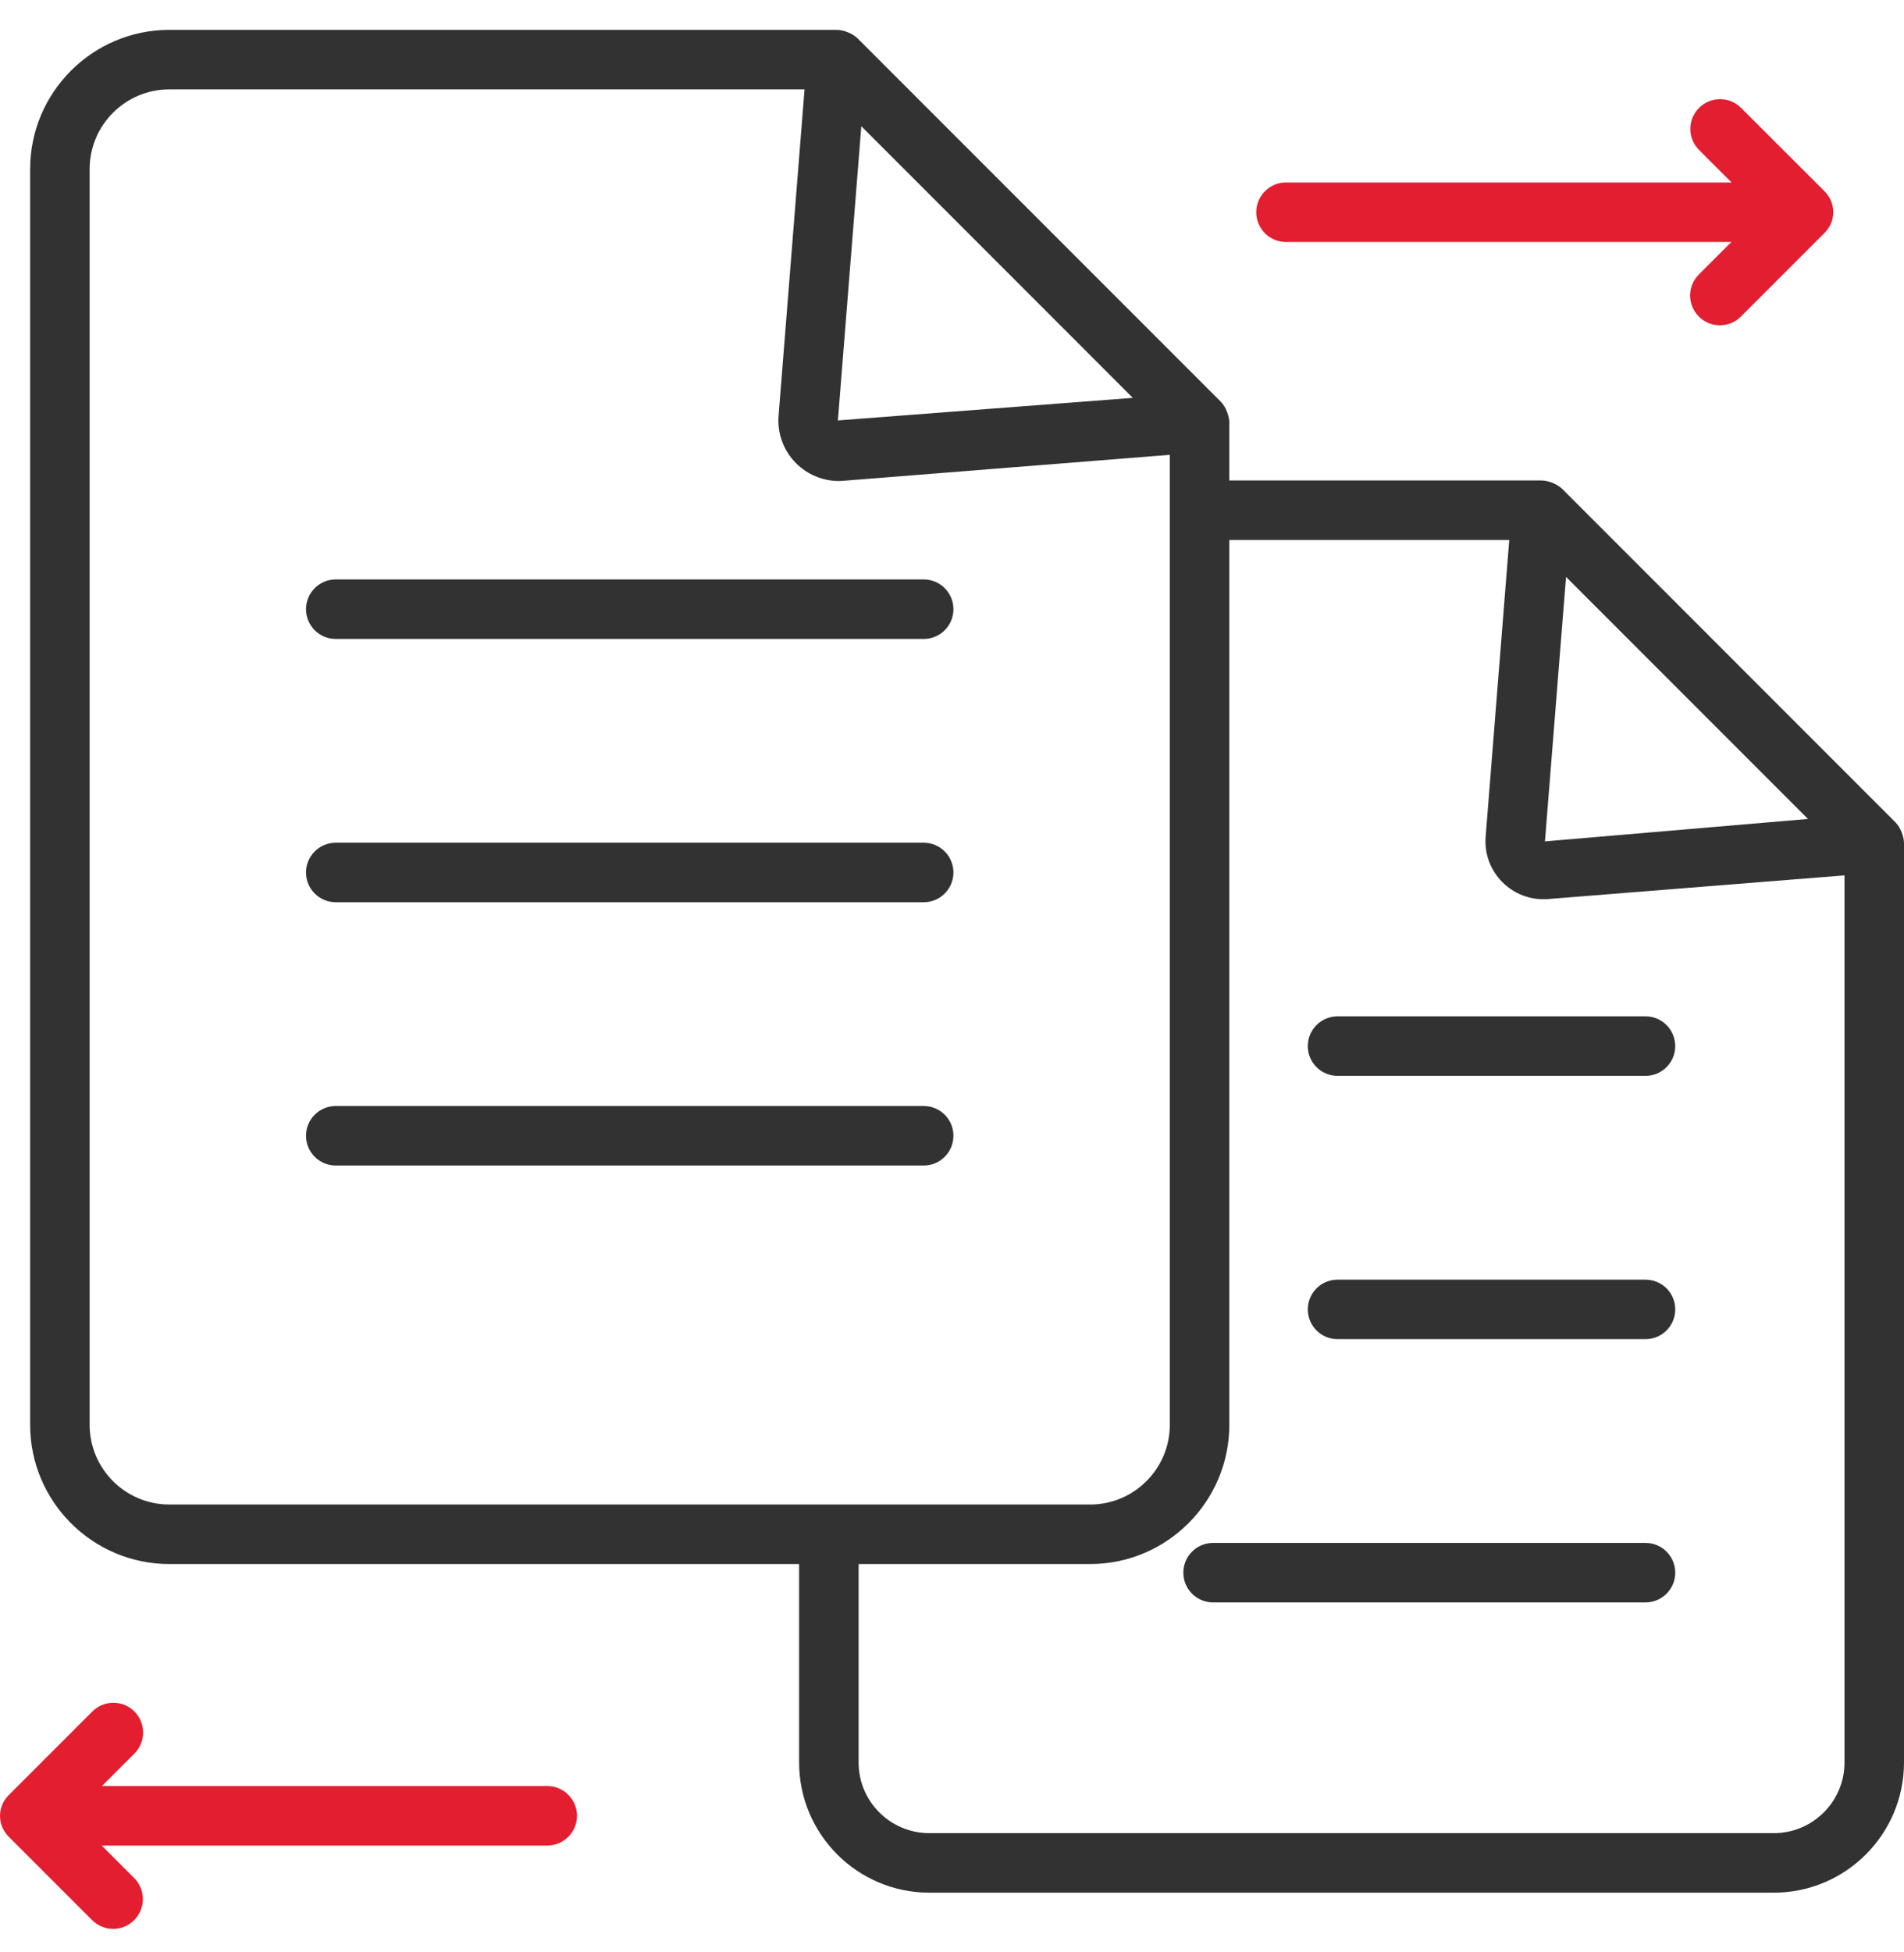
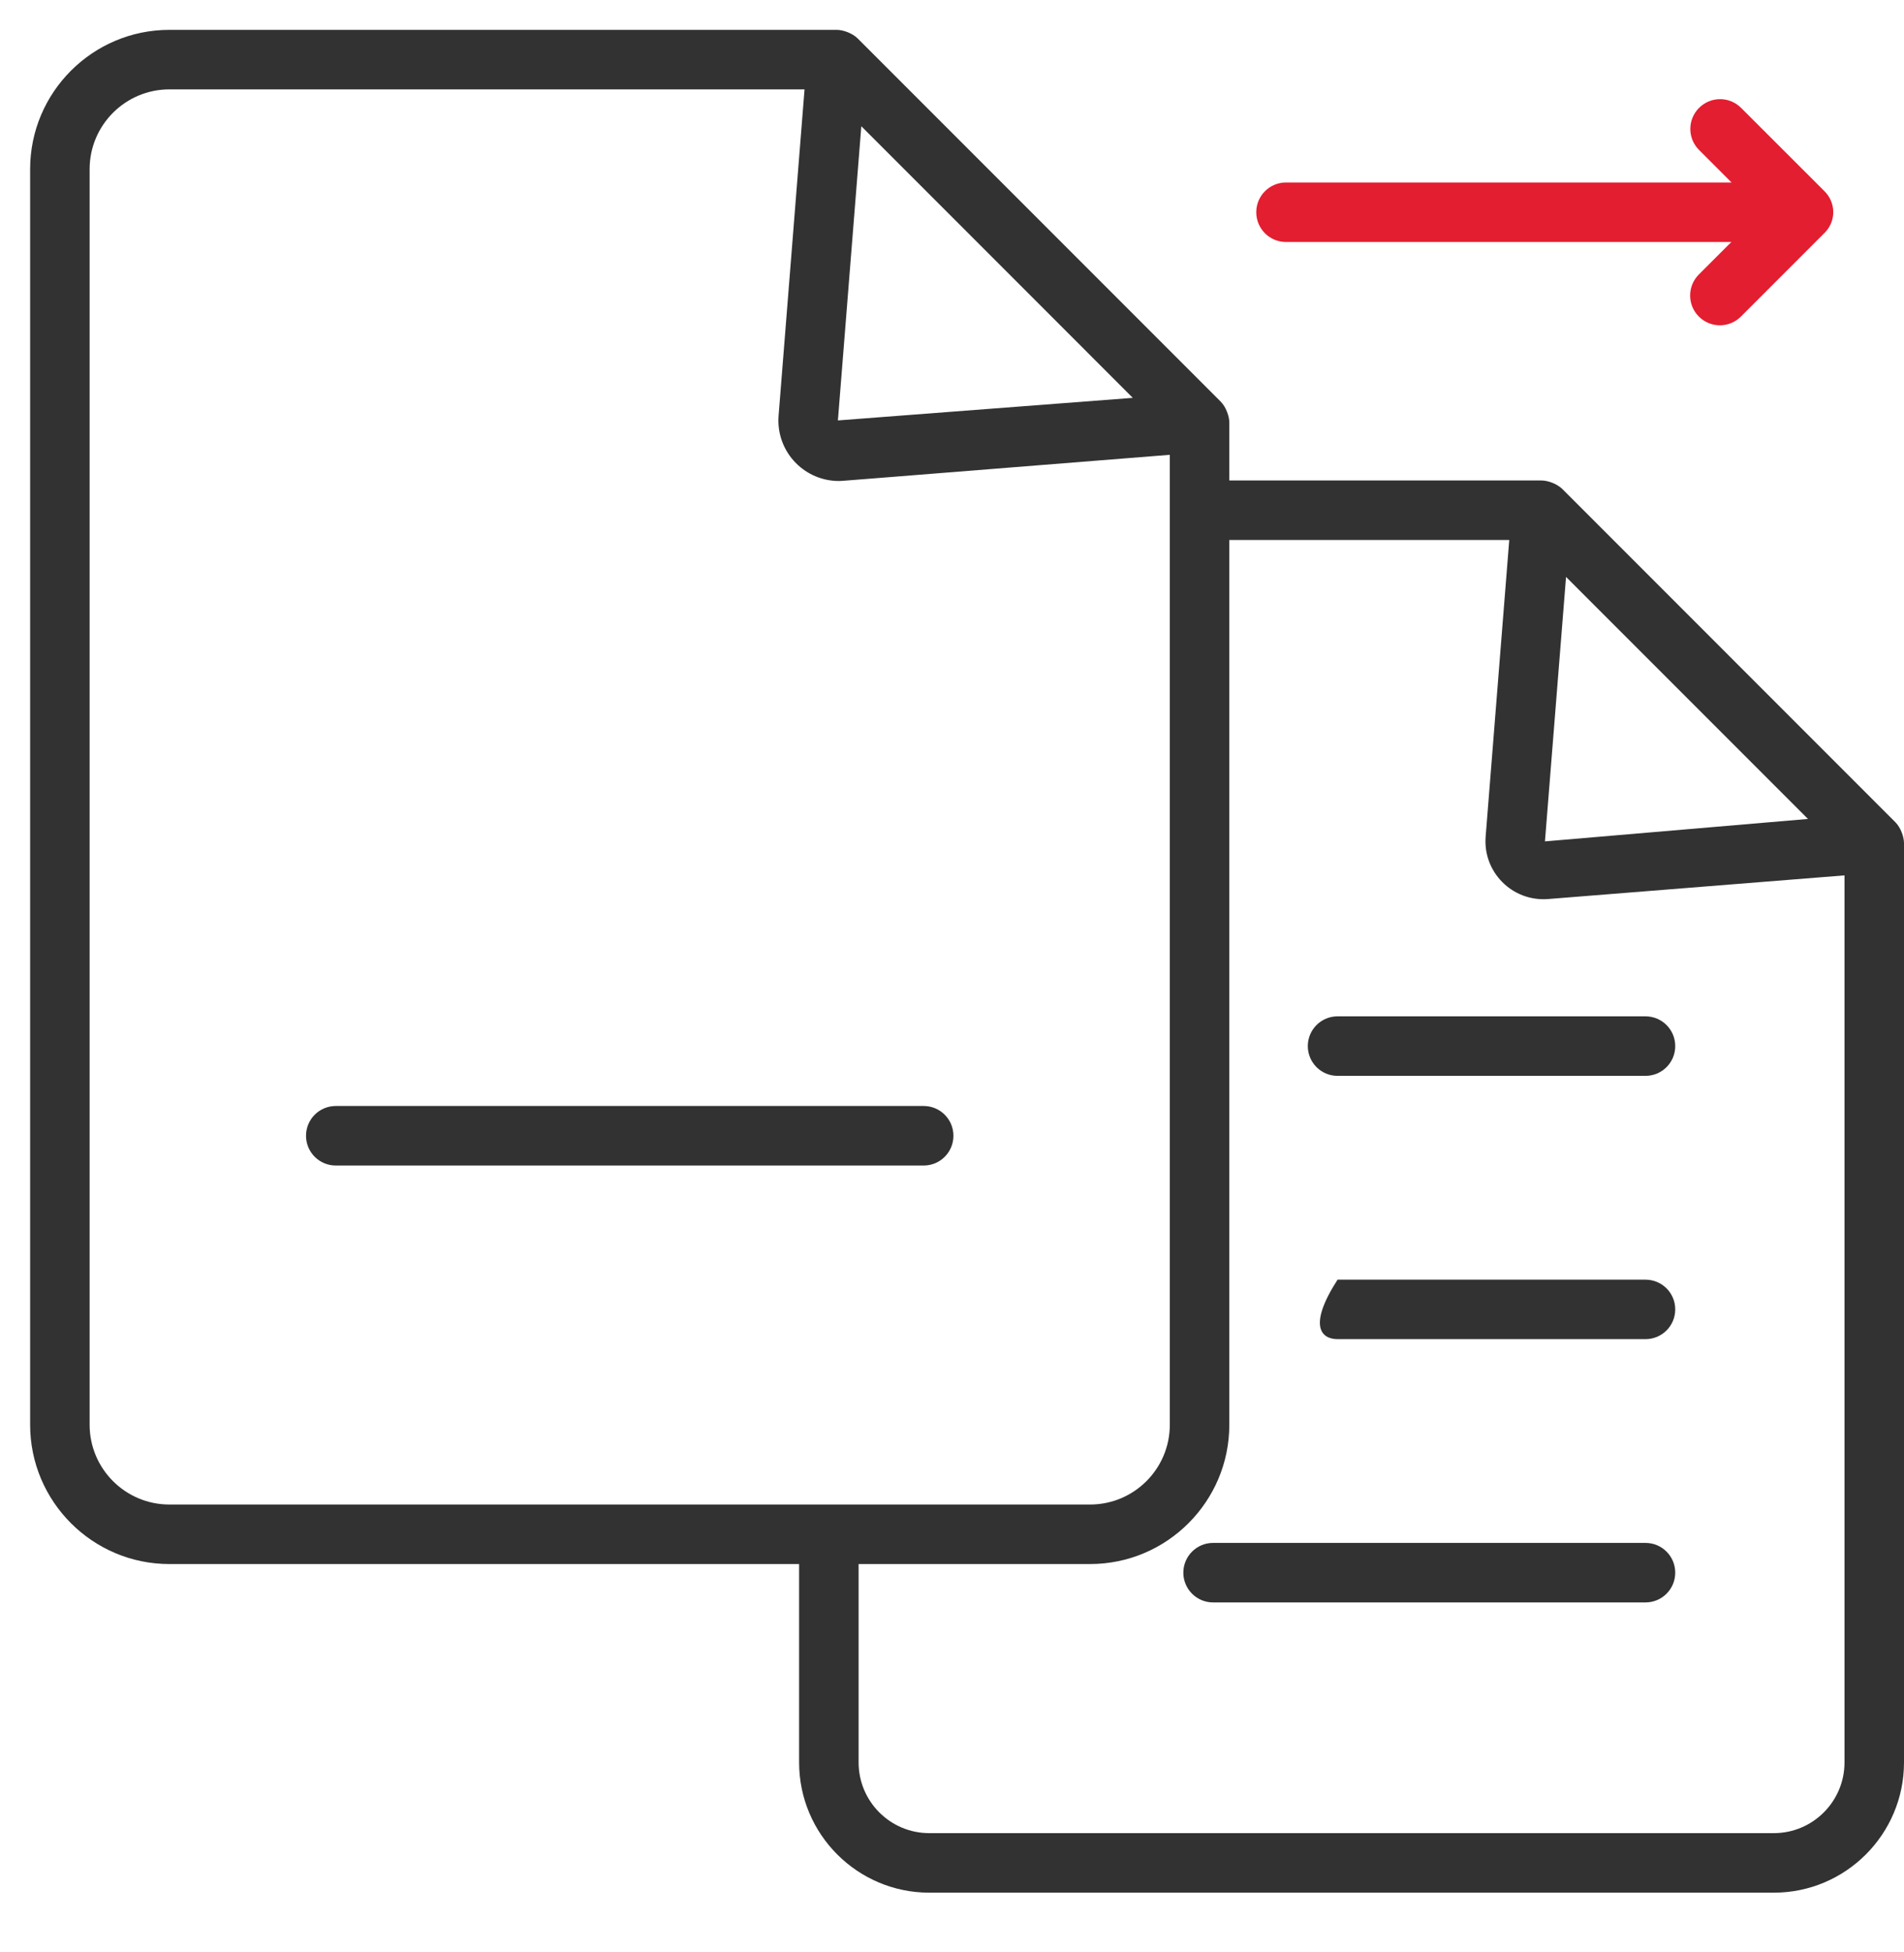
<svg xmlns="http://www.w3.org/2000/svg" width="40" height="41" viewBox="0 0 40 41" fill="none">
  <path d="M39.817 17.265L32.826 10.273C32.712 10.16 32.52 10.09 32.384 10.09H25.826V8.874C25.826 8.744 25.758 8.547 25.643 8.432L18.021 0.81C17.907 0.695 17.71 0.627 17.579 0.627H3.558C1.945 0.627 0.633 1.939 0.633 3.552V29.92C0.633 31.533 1.945 32.845 3.558 32.845H16.788V37.011C16.788 38.519 18.014 39.746 19.523 39.746H37.265C38.774 39.746 40 38.519 40 37.011V17.706C40 17.579 39.934 17.381 39.817 17.265ZM32.9 12.115L37.983 17.198L32.457 17.669L32.9 12.115ZM23.798 8.355L17.603 8.829L18.095 2.651L23.798 8.355ZM1.883 29.92V3.552C1.883 2.628 2.634 1.877 3.558 1.877H16.902L16.357 8.729C16.327 9.101 16.461 9.465 16.724 9.728C16.964 9.968 17.287 10.101 17.622 10.101C17.703 10.101 17.533 10.11 24.576 9.551V29.92C24.576 30.844 23.825 31.595 22.901 31.595H3.558C2.634 31.595 1.883 30.844 1.883 29.92ZM37.265 38.496H19.523C18.703 38.496 18.038 37.83 18.038 37.012V32.845H22.901C24.514 32.845 25.826 31.533 25.826 29.92V11.34H31.707L31.211 17.57C31.152 18.312 31.768 18.936 32.52 18.88L38.75 18.383V37.012C38.75 37.83 38.084 38.496 37.265 38.496Z" fill="#323232" />
  <path d="M34.569 21.343H28.1C27.754 21.343 27.475 21.623 27.475 21.968C27.475 22.313 27.754 22.593 28.1 22.593H34.569C34.915 22.593 35.194 22.313 35.194 21.968C35.194 21.623 34.915 21.343 34.569 21.343Z" fill="#323232" />
-   <path d="M34.569 26.873H28.1C27.754 26.873 27.475 27.152 27.475 27.497C27.475 27.843 27.754 28.122 28.1 28.122H34.569C34.915 28.122 35.194 27.843 35.194 27.497C35.194 27.152 34.915 26.873 34.569 26.873Z" fill="#323232" />
+   <path d="M34.569 26.873H28.1C27.475 27.843 27.754 28.122 28.1 28.122H34.569C34.915 28.122 35.194 27.843 35.194 27.497C35.194 27.152 34.915 26.873 34.569 26.873Z" fill="#323232" />
  <path d="M34.569 32.401H25.485C25.14 32.401 24.86 32.681 24.86 33.026C24.86 33.371 25.14 33.651 25.485 33.651H34.569C34.915 33.651 35.194 33.371 35.194 33.026C35.194 32.681 34.915 32.401 34.569 32.401Z" fill="#323232" />
  <path d="M35.69 6.648C35.934 6.892 36.33 6.892 36.574 6.648L38.306 4.916C38.432 4.801 38.514 4.64 38.514 4.457C38.514 4.28 38.44 4.122 38.322 4.008L36.578 2.266C36.334 2.021 35.939 2.021 35.694 2.266C35.45 2.51 35.45 2.906 35.694 3.149L36.377 3.832H27.017C26.671 3.832 26.392 4.112 26.392 4.457C26.392 4.802 26.671 5.082 27.017 5.082H36.373L35.69 5.764C35.446 6.008 35.446 6.404 35.69 6.648Z" fill="#E31E30" />
-   <path d="M0.193 38.581L1.935 40.323C2.18 40.567 2.575 40.567 2.819 40.323C3.063 40.079 3.063 39.684 2.819 39.439L2.137 38.757L11.497 38.757C11.841 38.757 12.122 38.477 12.122 38.132C12.122 37.787 11.842 37.507 11.497 37.507L2.142 37.507L2.824 36.825C3.068 36.581 3.068 36.185 2.824 35.941C2.58 35.697 2.184 35.697 1.94 35.941L0.207 37.674C-0.07 37.927 -0.063 38.334 0.193 38.581Z" fill="#E31E30" />
-   <path d="M19.405 12.168H7.054C6.708 12.168 6.429 12.448 6.429 12.793C6.429 13.138 6.708 13.418 7.054 13.418H19.405C19.751 13.418 20.03 13.138 20.03 12.793C20.03 12.448 19.751 12.168 19.405 12.168Z" fill="#323232" />
-   <path d="M19.405 17.697H7.054C6.708 17.697 6.429 17.977 6.429 18.322C6.429 18.667 6.708 18.947 7.054 18.947H19.405C19.751 18.947 20.03 18.667 20.03 18.322C20.03 17.977 19.751 17.697 19.405 17.697Z" fill="#323232" />
  <path d="M19.405 23.226H7.054C6.708 23.226 6.429 23.506 6.429 23.851C6.429 24.196 6.708 24.476 7.054 24.476H19.405C19.751 24.476 20.03 24.196 20.03 23.851C20.03 23.506 19.751 23.226 19.405 23.226Z" fill="#323232" />
</svg>